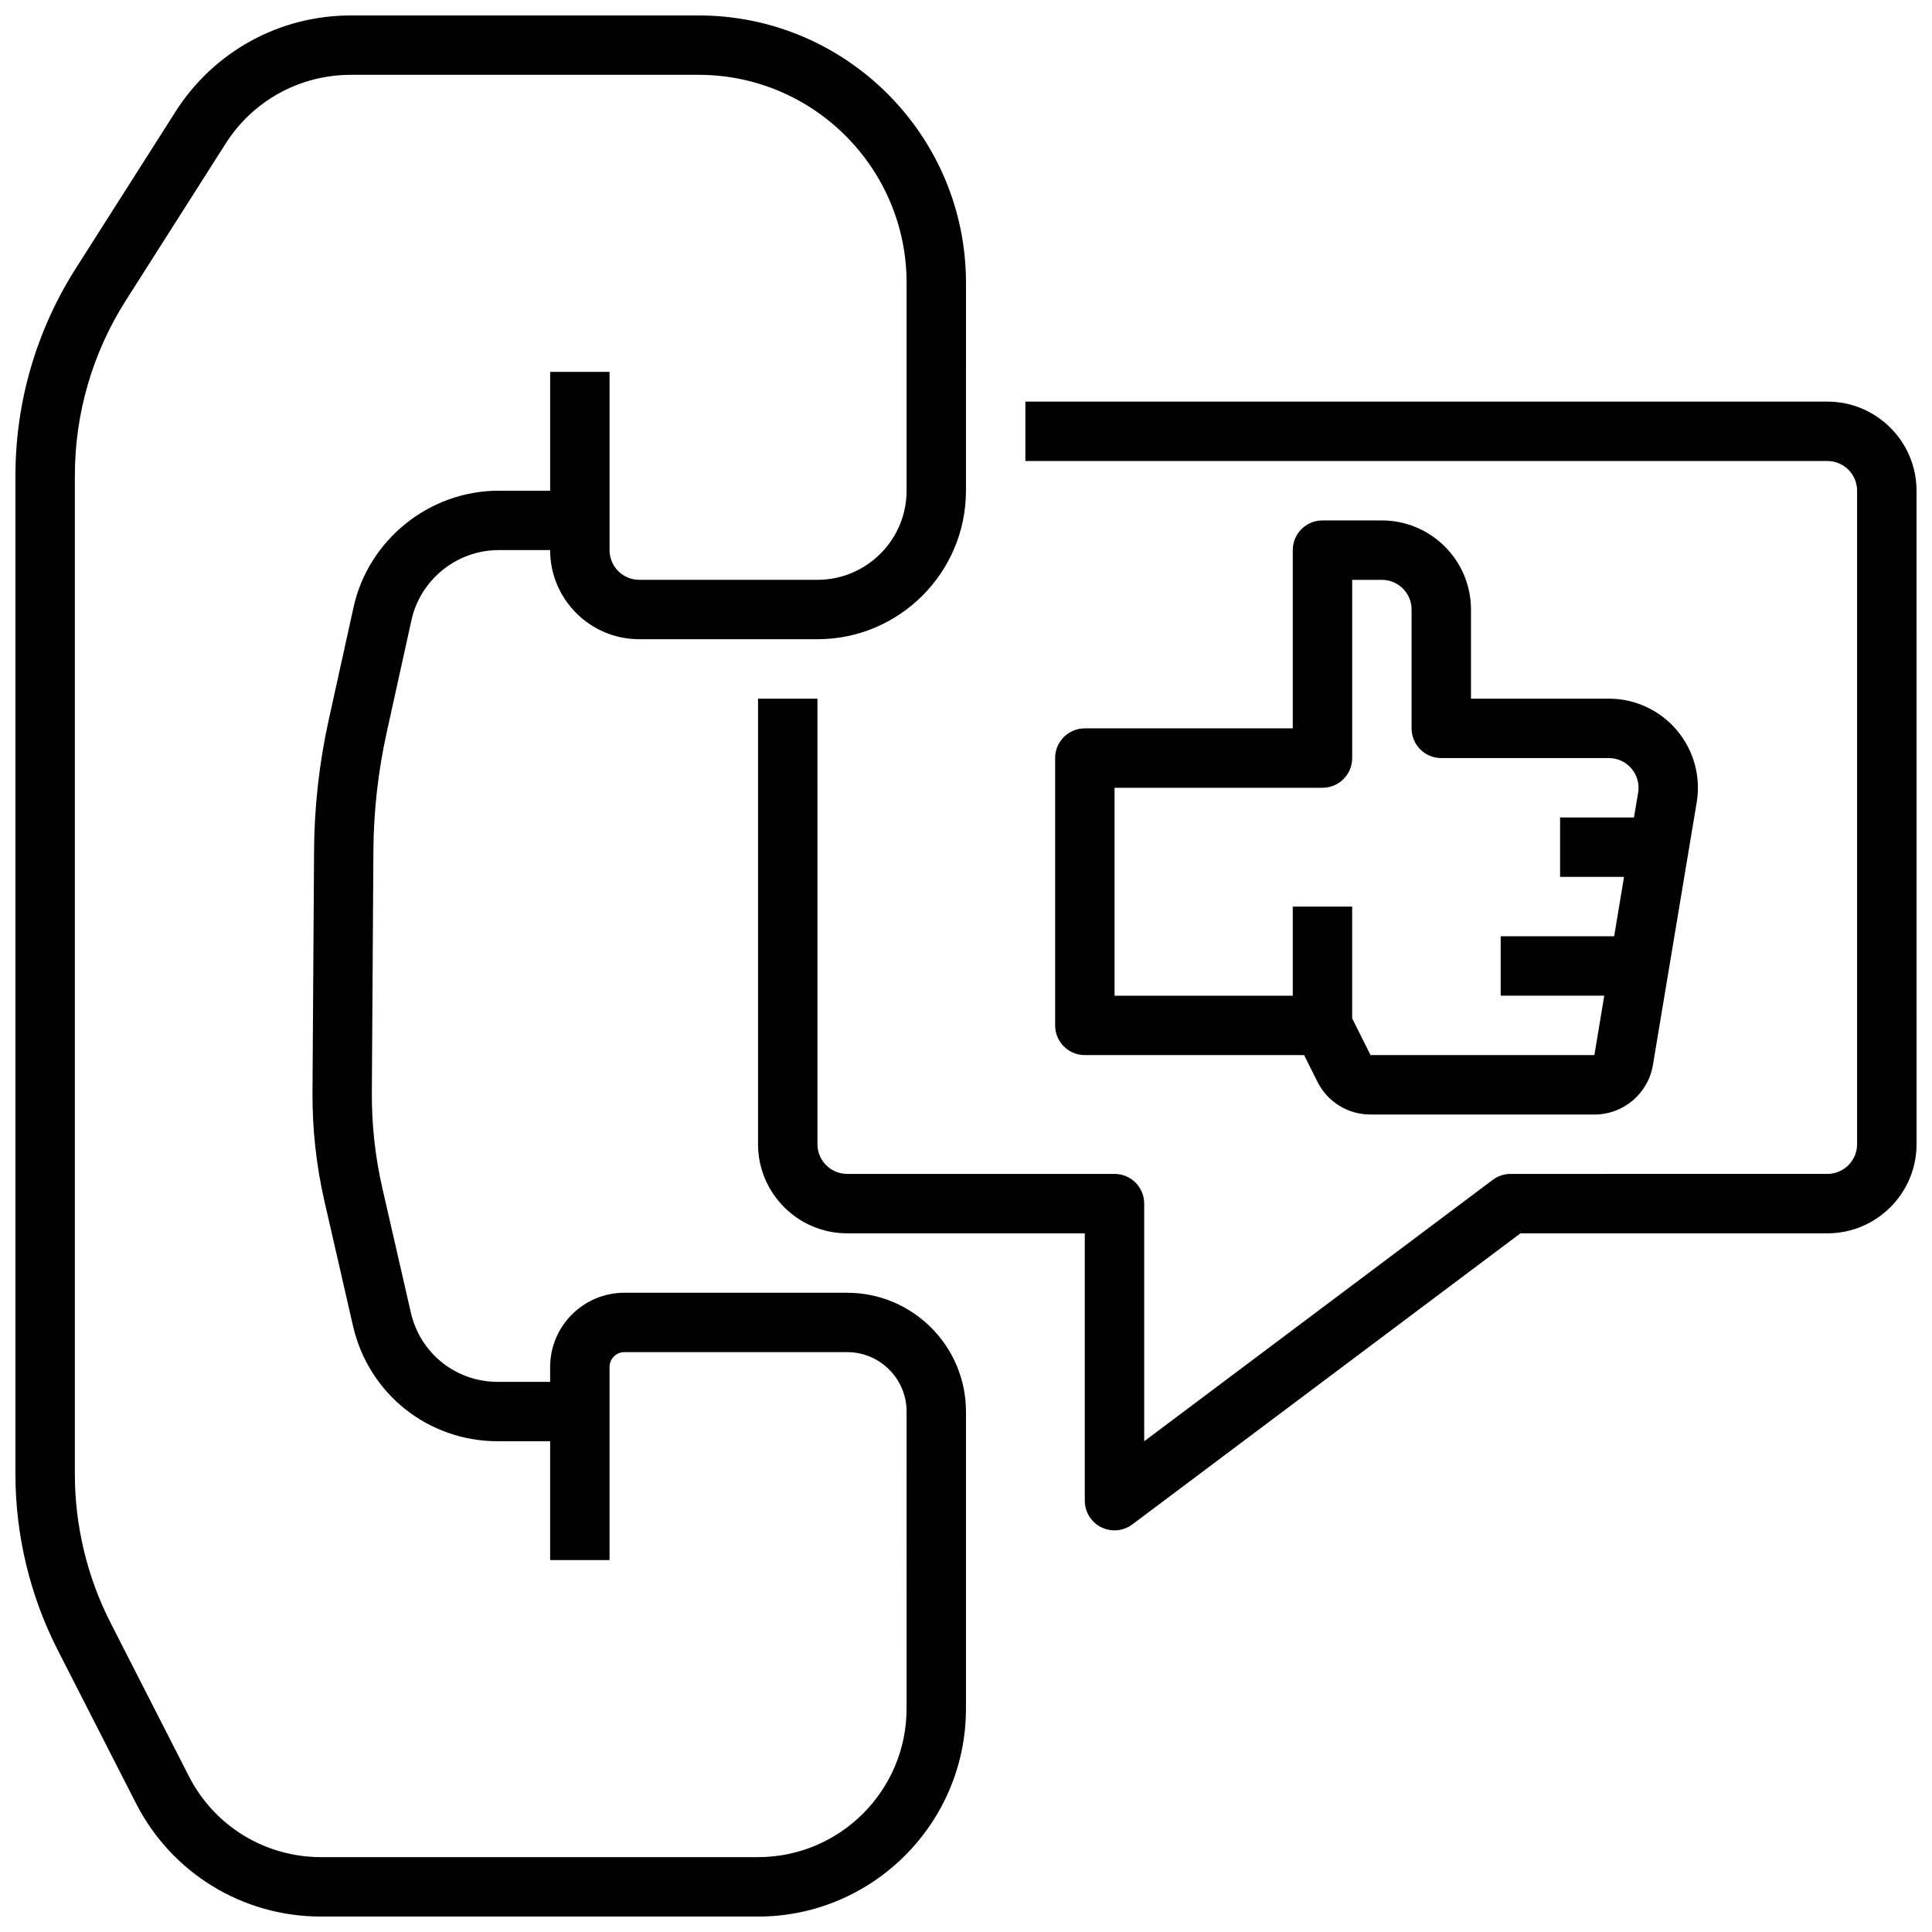
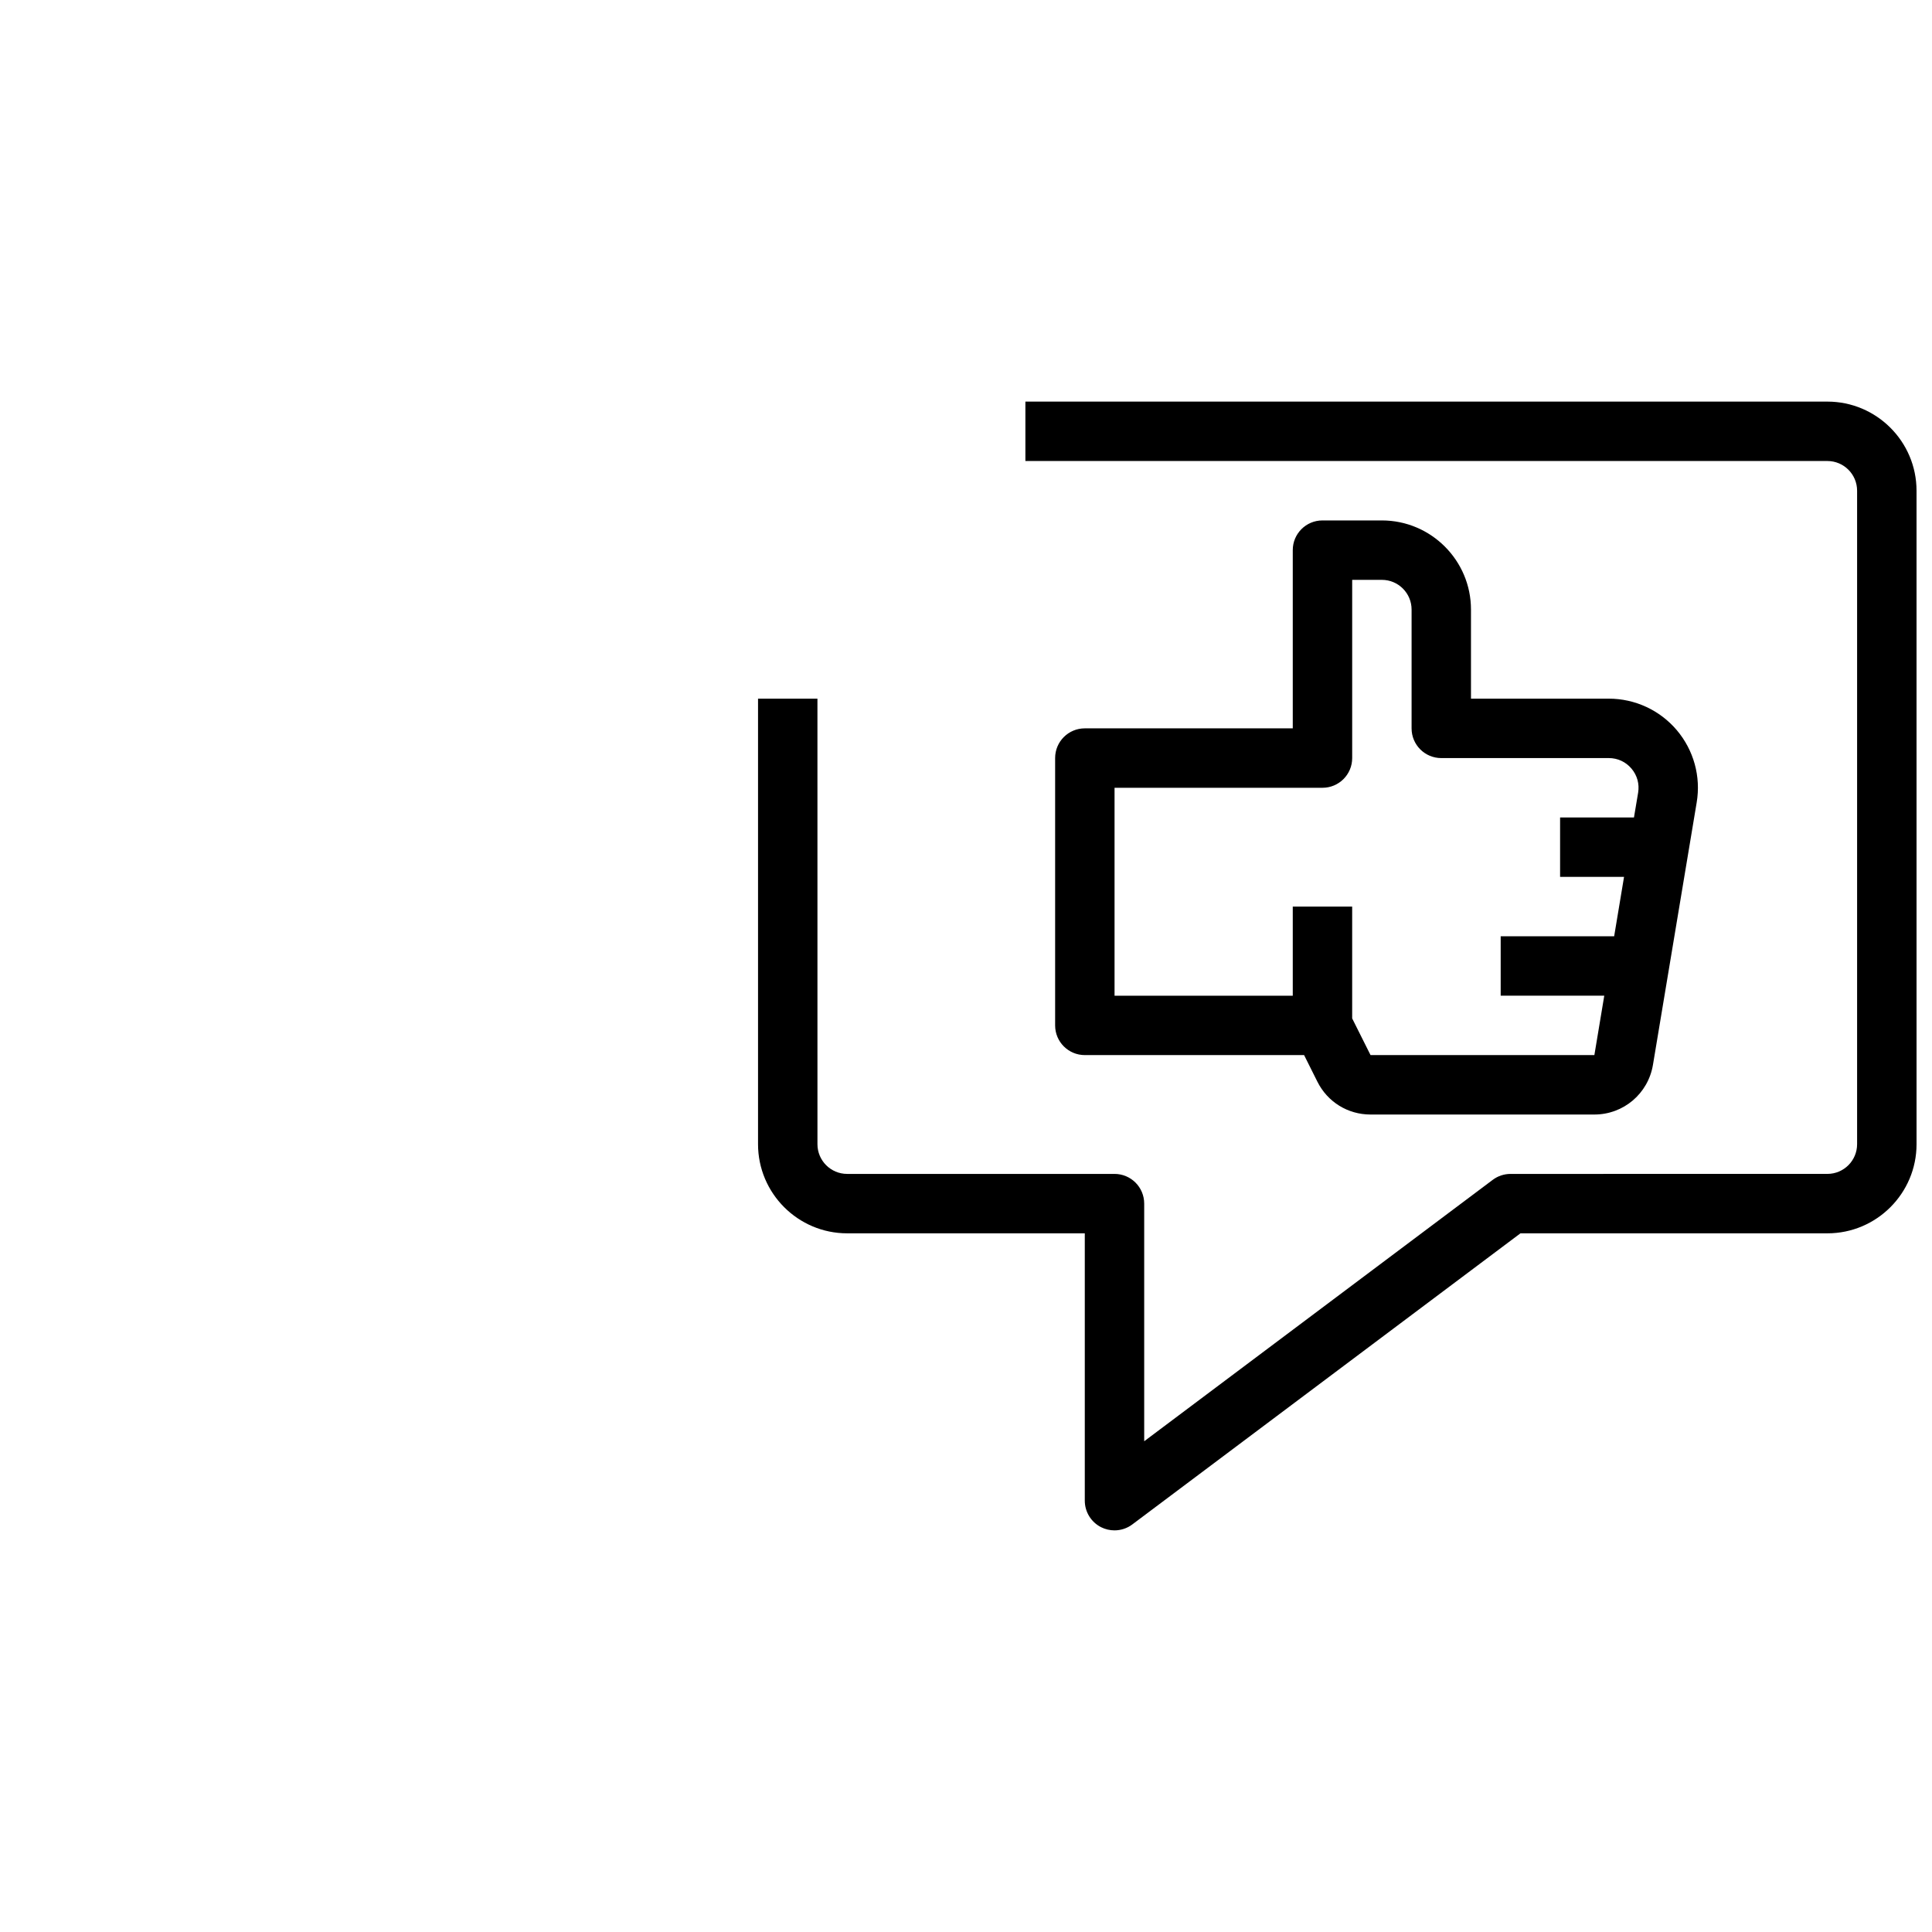
<svg xmlns="http://www.w3.org/2000/svg" width="800px" height="800px" version="1.1" viewBox="144 144 512 512">
  <defs>
    <clipPath id="b">
      <path d="m148.09 148.09h251.91v503.81h-251.91z" />
    </clipPath>
    <clipPath id="a">
      <path d="m344 250h307.9v300h-307.9z" />
    </clipPath>
  </defs>
  <g clip-path="url(#b)">
-     <path d="m368.51 486.59h-59.039c-10.855 0-19.68 8.824-19.68 19.68l-0.004 3.938h-13.887c-11.074 0-20.539-7.543-23.02-18.352l-7.559-33.008c-1.898-8.289-2.824-16.793-2.777-25.285l0.41-64.117c0.07-10.477 1.242-20.988 3.504-31.242l6.59-29.891c2.363-10.73 12.059-18.531 23.066-18.531h13.672c0 13.02 10.598 23.617 23.617 23.617h47.23c21.703 0 39.359-17.656 39.359-39.359l0.004-55.098c0-39.07-31.781-70.848-70.848-70.848h-92.152c-18.941 0-36.32 9.539-46.492 25.512l-26.418 41.52c-10.461 16.445-15.996 35.445-15.996 54.938v264.66c0 16.113 3.871 32.203 11.195 46.531l20.727 40.59c9.453 18.547 28.258 30.062 49.074 30.062h115.8c30.379 0 55.105-24.727 55.105-55.105v-78.719c0-17.363-14.125-31.488-31.488-31.488zm15.742 110.21c0 21.703-17.656 39.359-39.359 39.359h-115.8c-14.871 0-28.301-8.227-35.055-21.477l-20.727-40.598c-6.195-12.121-9.473-25.73-9.473-39.367v-264.66c0-16.5 4.684-32.574 13.539-46.484l26.41-41.508c7.269-11.422 19.684-18.234 33.215-18.234h92.148c30.379 0 55.105 24.727 55.105 55.105v55.105c0 13.02-10.598 23.617-23.617 23.617h-47.23c-4.344 0-7.871-3.527-7.871-7.871v-47.23h-15.742v31.488h-13.664c-18.332 0-34.504 12.988-38.438 30.891l-6.59 29.891c-2.496 11.328-3.801 22.945-3.871 34.527l-0.418 64.094c-0.062 9.707 1 19.445 3.172 28.914l7.559 33c4.125 18.004 19.902 30.582 38.359 30.582h13.887v31.488h15.742v-51.168c0-2.164 1.77-3.938 3.938-3.938l59.043 0.004c8.684 0 15.742 7.062 15.742 15.742z" />
-   </g>
+     </g>
  <g clip-path="url(#a)">
    <path d="m628.29 250.43h-212.55v15.742h212.54c4.344 0 7.871 3.527 7.871 7.871v173.18c0 4.344-3.527 7.871-7.871 7.871l-83.969 0.004c-1.707 0-3.363 0.551-4.723 1.574l-92.363 69.273v-62.977c0-4.352-3.519-7.871-7.871-7.871h-70.848c-4.344 0-7.871-3.527-7.871-7.871l-0.004-118.08h-15.742v118.08c0 13.02 10.598 23.617 23.617 23.617h62.977v70.848c0 2.984 1.684 5.707 4.352 7.047 1.109 0.551 2.32 0.824 3.519 0.824 1.668 0 3.336-0.527 4.723-1.574l102.86-77.145h81.352c13.02 0 23.617-10.598 23.617-23.617l-0.004-173.18c0-13.02-10.594-23.617-23.613-23.617z" />
  </g>
  <path d="m510.21 281.92h-15.742c-4.352 0-7.871 3.519-7.871 7.871v47.23h-55.105c-4.352 0-7.871 3.519-7.871 7.871v70.848c0 4.352 3.519 7.871 7.871 7.871h58.109l3.519 7.039c2.676 5.371 8.066 8.711 14.082 8.711h59.316c7.715 0 14.25-5.527 15.531-13.16l11.594-69.551c1.148-6.856-0.781-13.84-5.273-19.152-4.5-5.301-11.074-8.348-18.027-8.348h-36.516v-23.617c0-13.016-10.598-23.613-23.617-23.613zm60.133 62.977c2.356 0 4.488 0.992 6.016 2.785 1.52 1.801 2.141 4.07 1.762 6.391l-1.102 6.566h-19.578v15.742h16.949l-2.621 15.742-30.07 0.004v15.742h27.449l-2.621 15.742h-59.316l-4.871-9.727v-29.629h-15.742v23.617h-47.23v-55.105h55.105c4.352 0 7.871-3.519 7.871-7.871v-47.23h7.871c4.344 0 7.871 3.527 7.871 7.871v31.488c0 4.352 3.519 7.871 7.871 7.871z" />
</svg>